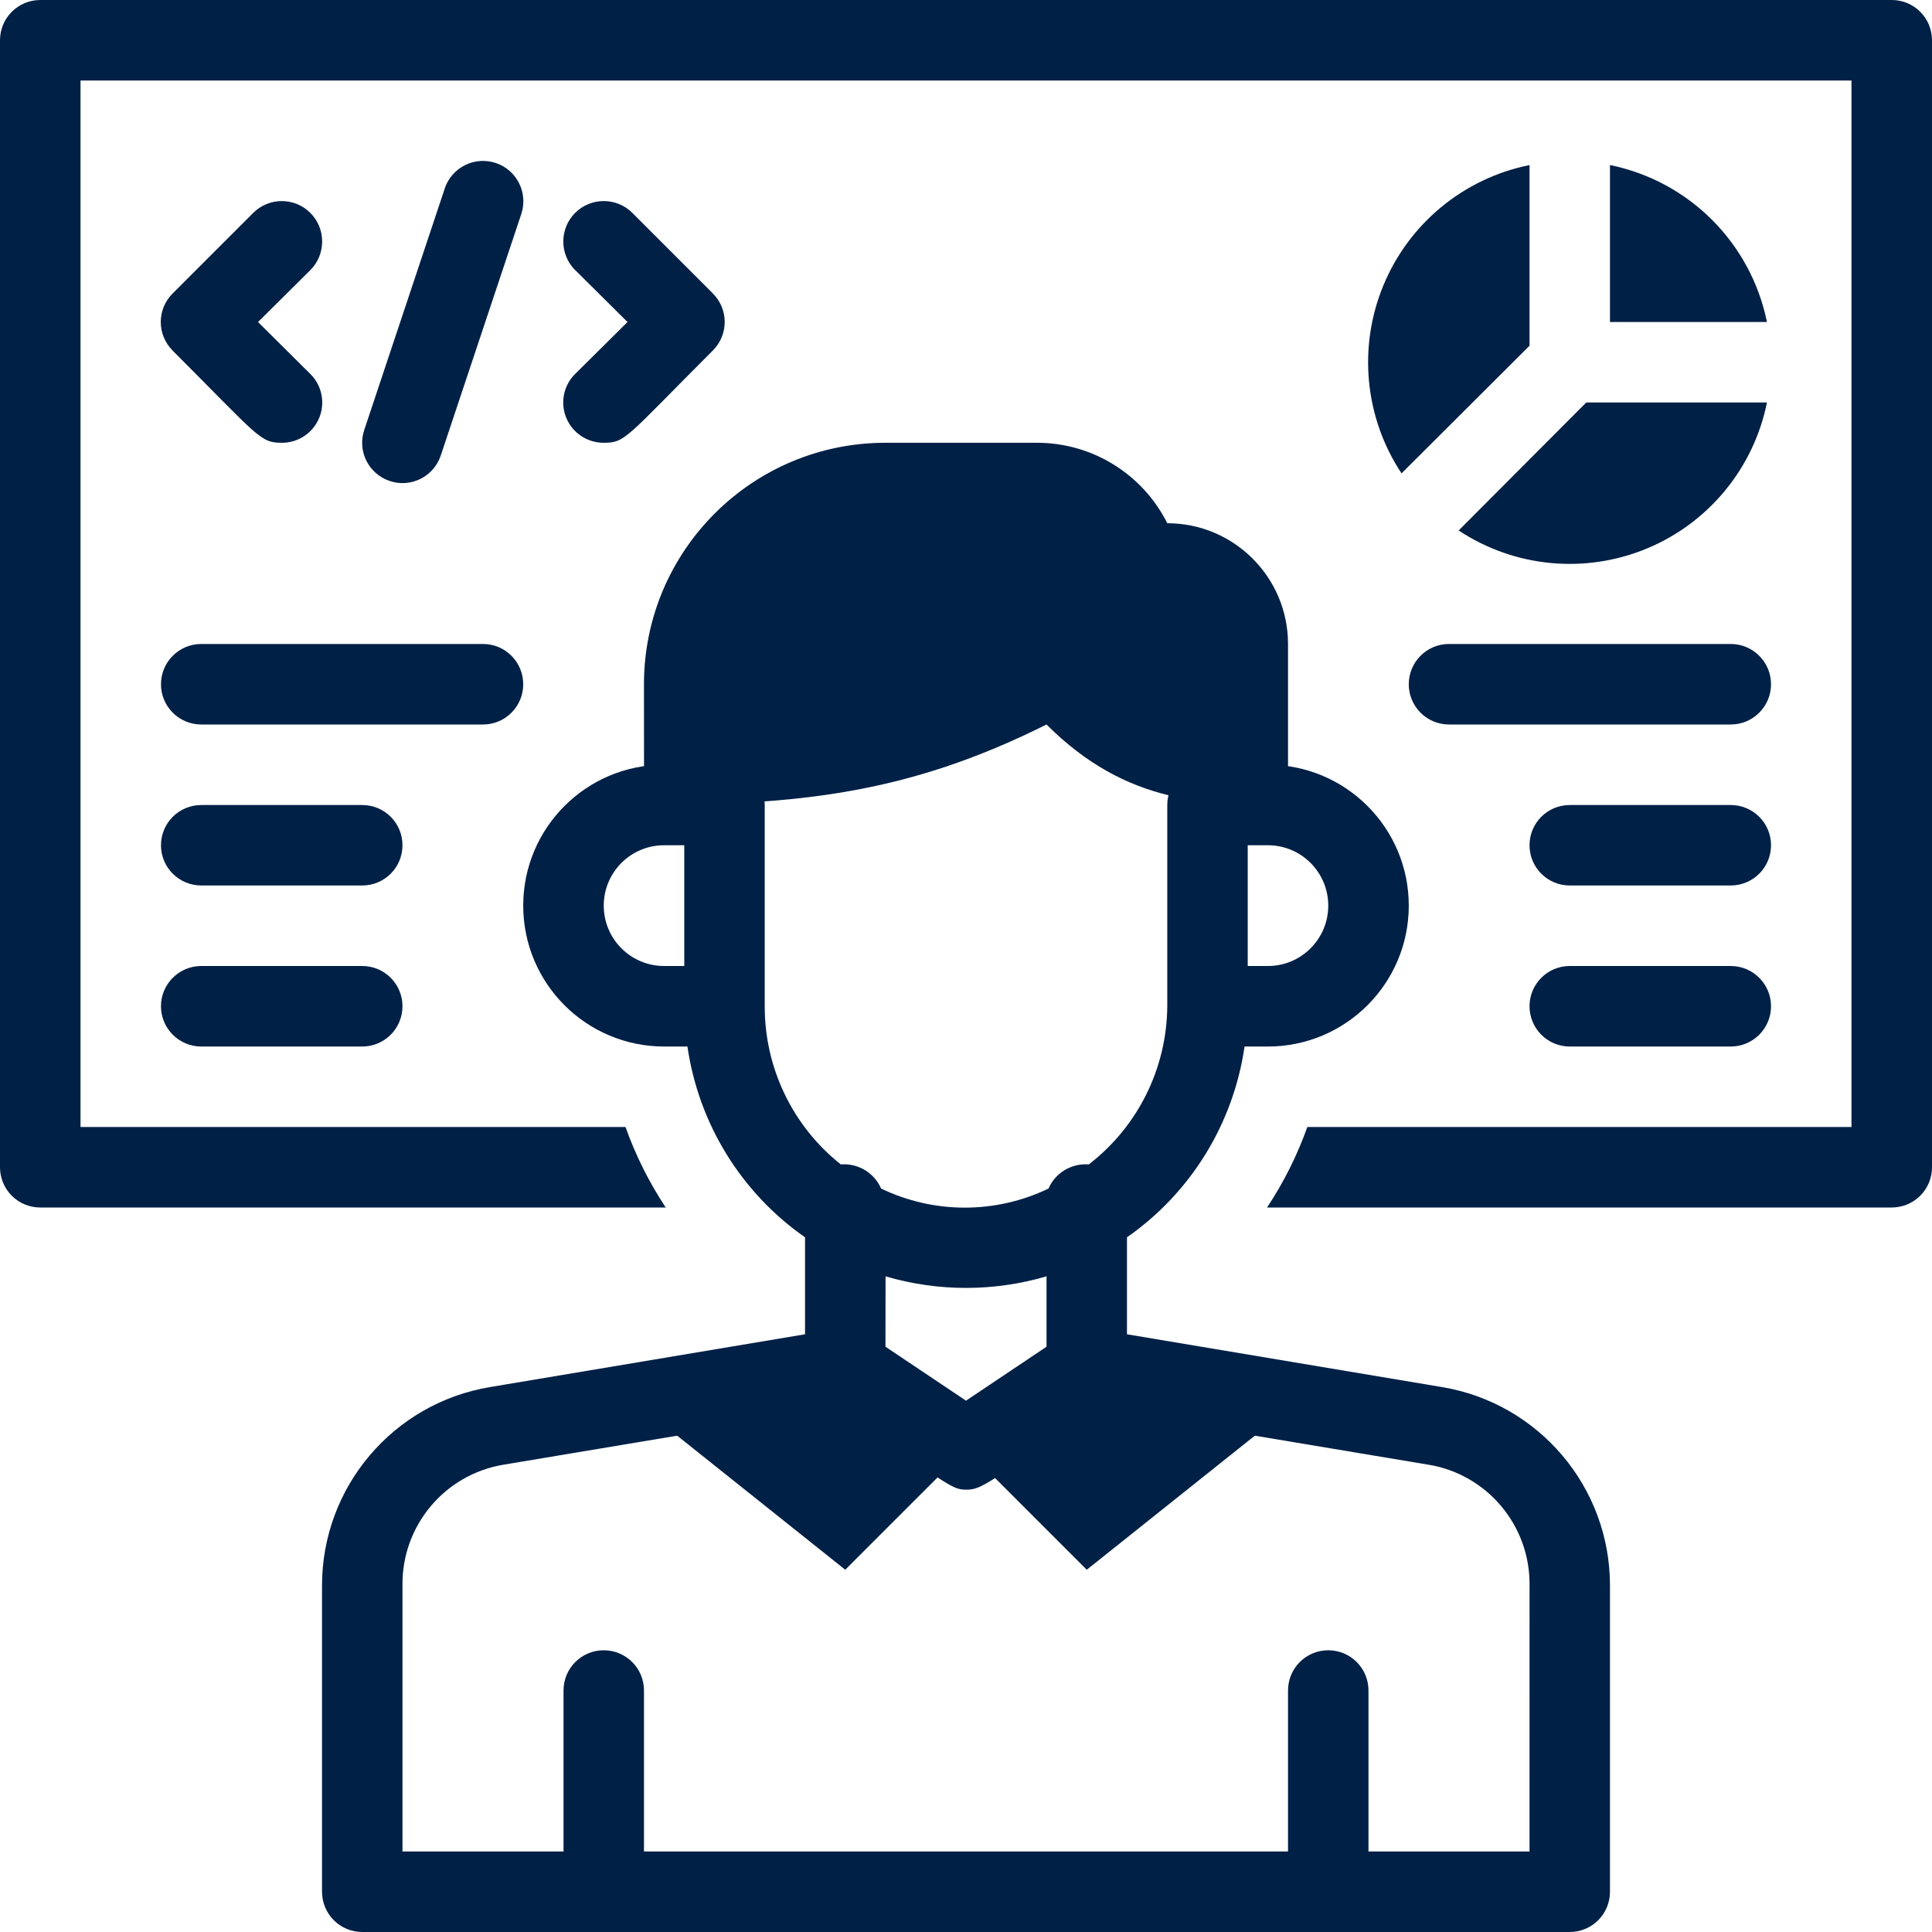
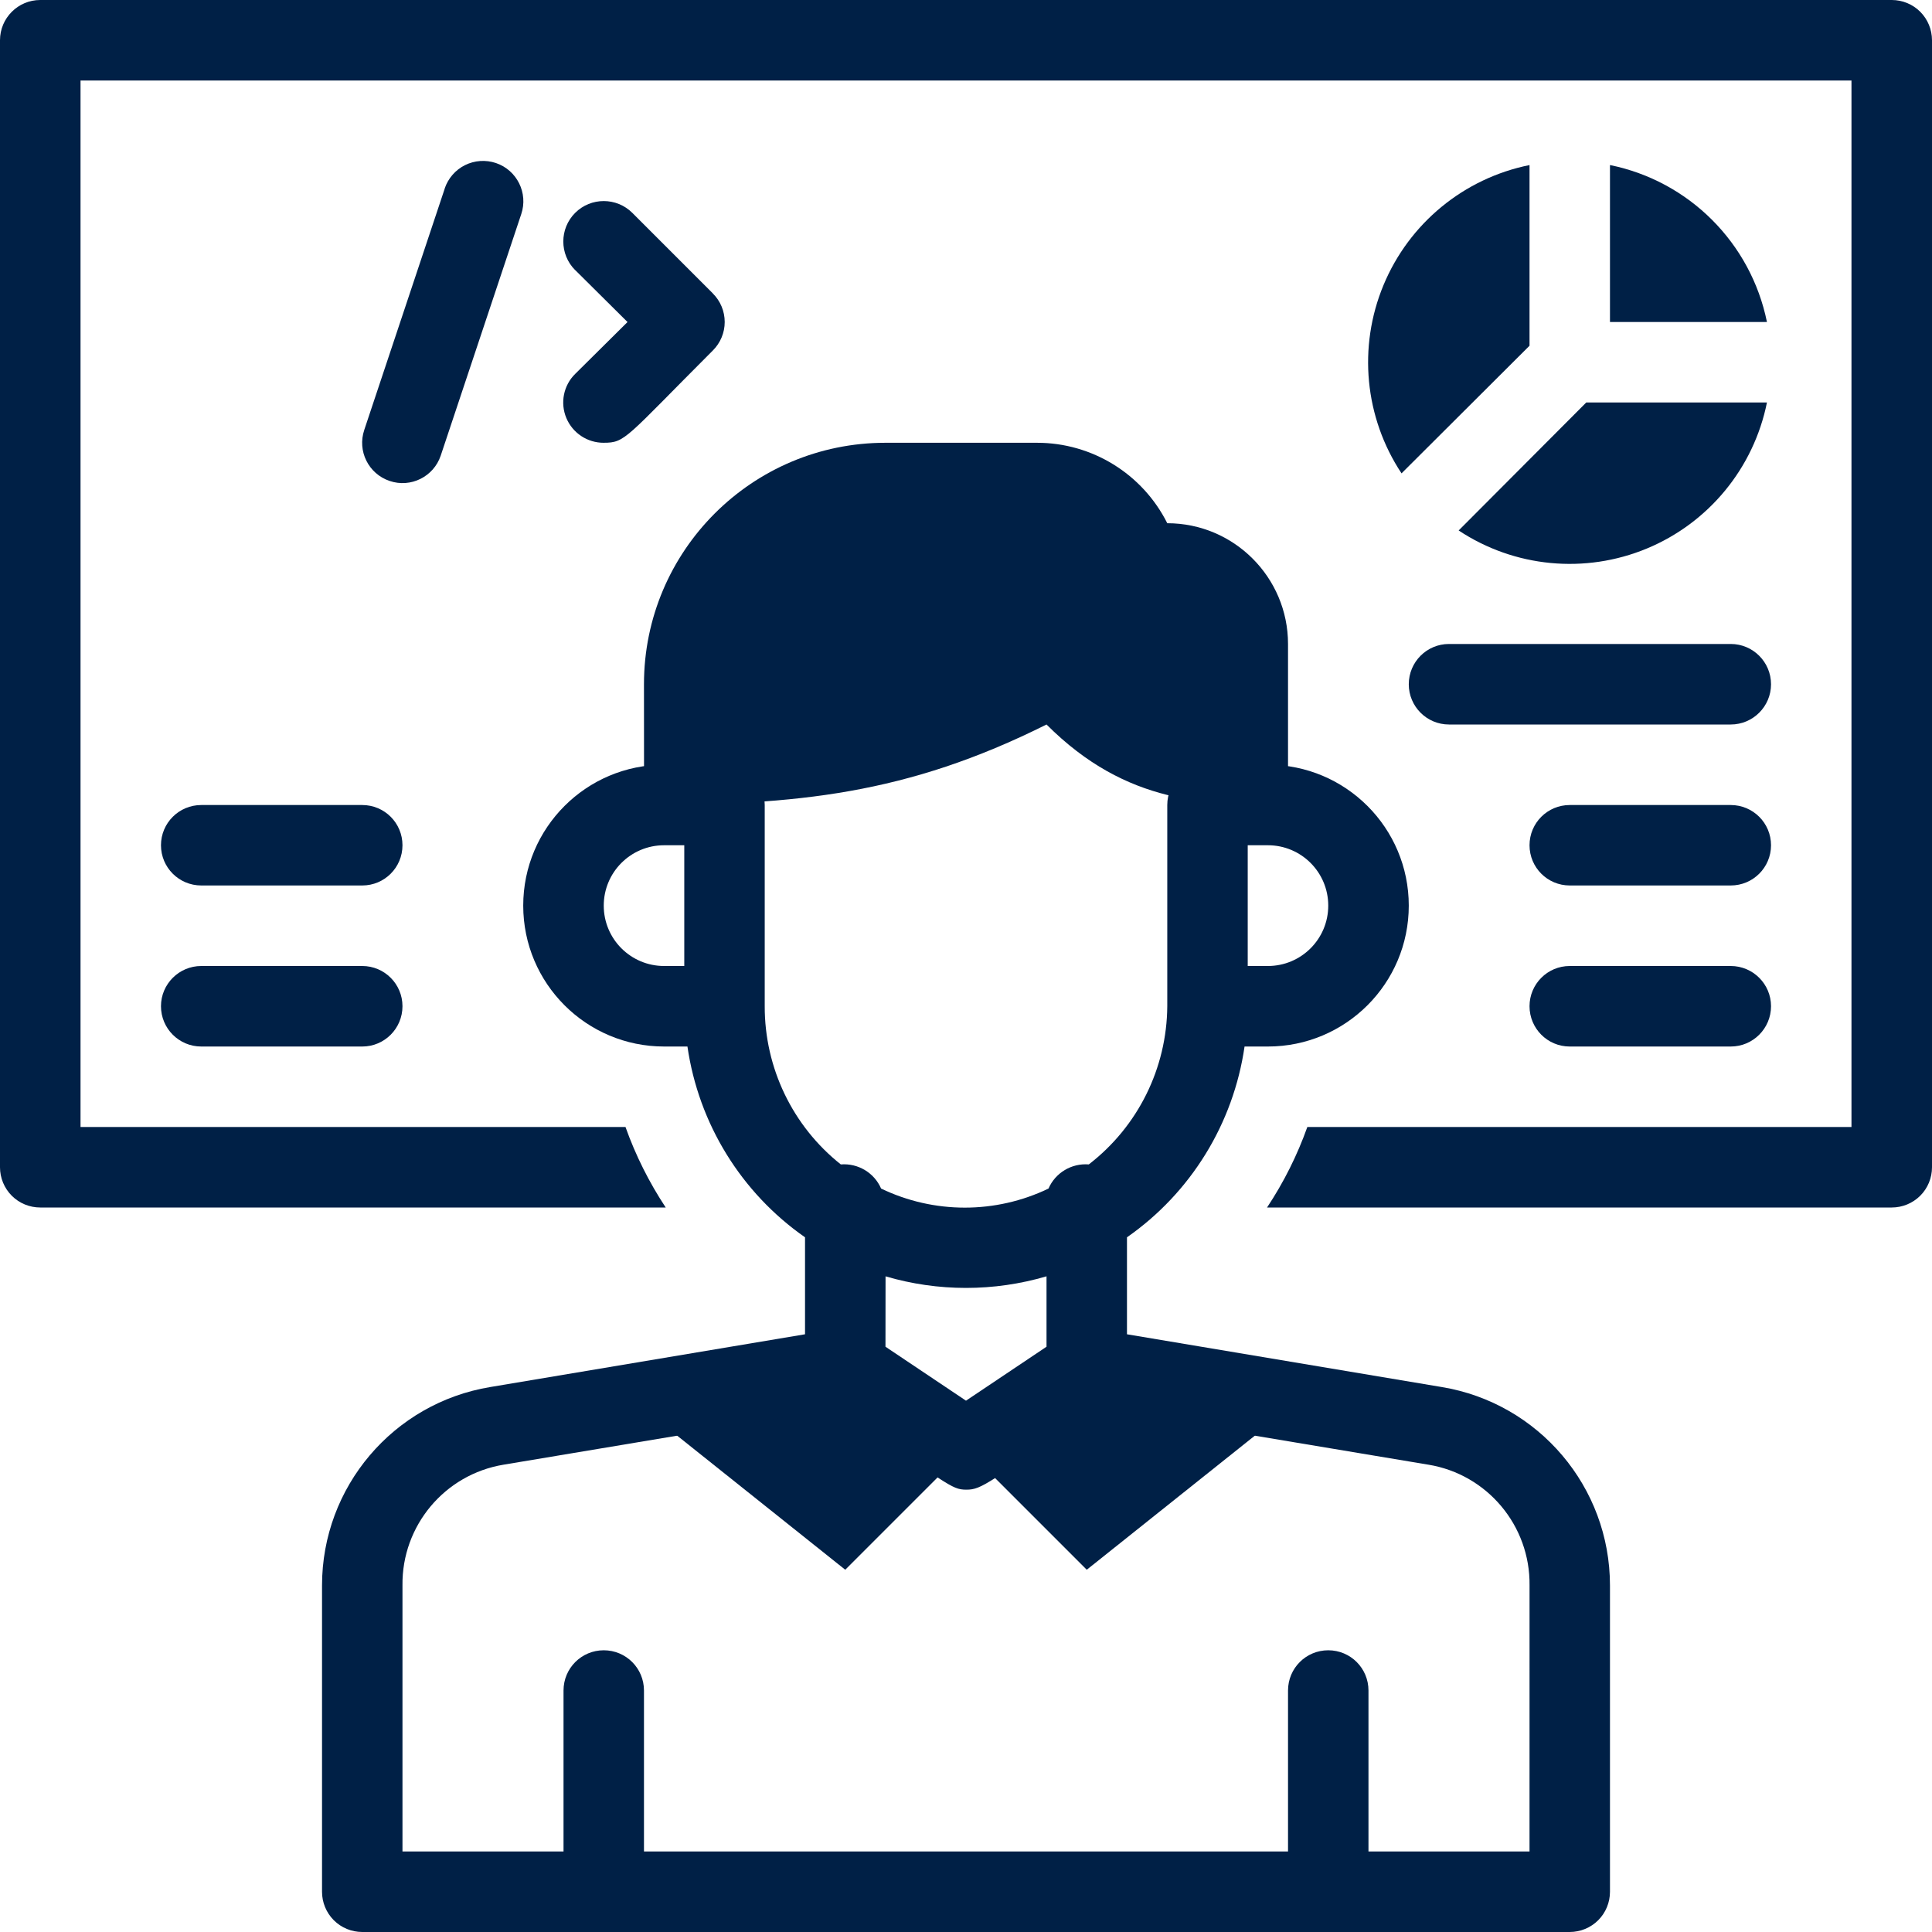
<svg xmlns="http://www.w3.org/2000/svg" width="100pt" height="100pt" version="1.1" viewBox="0 0 100 100">
  <g fill="#002046">
    <path d="m50 75-6.25 6.25-10.812-8.625 10.812-1.793z" />
    <path d="m67.062 72.625-10.812 8.625-6.25-6.25 6.25-4.168z" />
    <path d="m74.625 71.793-16.293-2.731v-5.019c3.309-2.309 5.508-5.887 6.086-9.875h1.207c4.027 0 7.293-3.266 7.293-7.293s-3.266-7.293-7.293-7.293h-3.125c-1.152 0-2.082 0.934-2.082 2.086v10.418-0.004c-0.023 3.211-1.52 6.231-4.062 8.188-0.891-0.07-1.73 0.43-2.086 1.25-2.738 1.316-5.926 1.316-8.664 0-0.355-0.82-1.195-1.32-2.086-1.25-2.496-1.98-3.945-5-3.938-8.188v-10.414c0-0.555-0.219-1.082-0.609-1.473-0.391-0.391-0.922-0.613-1.473-0.613h-3.125c-4.027 0-7.293 3.266-7.293 7.293s3.266 7.293 7.293 7.293h1.207c0.578 3.988 2.777 7.566 6.086 9.875v5.019l-16.293 2.731c-5.023 0.832-8.707 5.176-8.707 10.27v15.855c0 0.551 0.219 1.082 0.609 1.473s0.922 0.609 1.473 0.609h62.5c0.551 0 1.082-0.219 1.473-0.609s0.609-0.922 0.609-1.473v-15.855c0-5.094-3.684-9.438-8.707-10.27zm-10.043-28.043h1.043c1.727 0 3.125 1.398 3.125 3.125s-1.398 3.125-3.125 3.125h-1.043zm-29.164 6.25h-1.043c-1.727 0-3.125-1.398-3.125-3.125s1.398-3.125 3.125-3.125h1.043zm10.418 16.062h-0.004c2.723 0.801 5.613 0.801 8.336 0v3.644l-4.168 2.793-4.168-2.793zm33.332 29.77h-8.336v-8.332c0-1.152-0.93-2.082-2.082-2.082s-2.082 0.93-2.082 2.082v8.332h-33.336v-8.332c0-1.152-0.93-2.082-2.082-2.082s-2.082 0.93-2.082 2.082v8.332h-8.336v-13.77c-0.039-3.09 2.184-5.746 5.231-6.25l17.207-2.875c5.875 3.894 5.938 4.168 6.75 4.168s1.105-0.332 6.707-4.168l17.207 2.875h0.004c3.047 0.504 5.269 3.16 5.231 6.25z" />
    <path d="m97.918 0h-95.836c-1.148 0-2.082 0.934-2.082 2.082v58.336c0 0.551 0.219 1.082 0.609 1.473s0.922 0.609 1.473 0.609h32.375c-0.859-1.301-1.559-2.699-2.082-4.168h-28.207v-54.164h91.664v54.164h-28.164c-0.523 1.469-1.223 2.867-2.086 4.168h32.336c0.551 0 1.082-0.219 1.473-0.609s0.609-0.922 0.609-1.473v-58.336c0-0.551-0.219-1.082-0.609-1.473s-0.922-0.609-1.473-0.609z" />
    <path d="m18.855 22.25 4.168-12.5h-0.004c0.18-0.523 0.555-0.957 1.051-1.203 0.496-0.246 1.07-0.285 1.598-0.109 1.09 0.367 1.68 1.555 1.312 2.644l-4.168 12.5c-0.367 1.094-1.555 1.684-2.644 1.312-1.094-0.367-1.684-1.551-1.312-2.644z" />
    <path d="m31.25 22.918c-0.848 0.004-1.613-0.504-1.938-1.285s-0.145-1.684 0.457-2.277l2.711-2.688-2.707-2.688h-0.004c-0.816-0.816-0.816-2.144 0-2.961 0.816-0.816 2.144-0.816 2.961 0l4.168 4.168h-0.004c0.395 0.391 0.617 0.922 0.617 1.48 0 0.555-0.223 1.086-0.617 1.477-4.539 4.543-4.519 4.773-5.644 4.773z" />
-     <path d="m14.582 22.918c-1.125 0-1.188-0.312-5.644-4.769v-0.004c-0.395-0.391-0.617-0.922-0.617-1.477 0-0.559 0.223-1.09 0.617-1.48l4.168-4.168c0.816-0.816 2.141-0.816 2.957 0 0.816 0.816 0.816 2.144 0 2.961l-2.707 2.688 2.707 2.688c0.602 0.594 0.781 1.496 0.457 2.277s-1.09 1.289-1.938 1.285z" />
    <path d="m79.168 17.895-6.625 6.606c-1.914-2.891-2.262-6.543-0.934-9.742 1.328-3.199 4.16-5.531 7.559-6.215z" />
    <path d="m82.105 20.832h9.352c-0.684 3.398-3.016 6.231-6.215 7.559-3.199 1.328-6.852 0.98-9.742-0.934z" />
    <path d="m91.457 16.668h-8.125v-8.125c4.094 0.832 7.293 4.031 8.125 8.125z" />
-     <path d="m25 37.5h-14.582c-1.152 0-2.086-0.934-2.086-2.082 0-1.152 0.934-2.086 2.086-2.086h14.582c1.152 0 2.082 0.934 2.082 2.086 0 1.148-0.93 2.082-2.082 2.082z" />
    <path d="m18.75 45.832h-8.332c-1.152 0-2.086-0.93-2.086-2.082s0.934-2.082 2.086-2.082h8.332c1.152 0 2.082 0.93 2.082 2.082s-0.93 2.082-2.082 2.082z" />
    <path d="m18.75 54.168h-8.332c-1.152 0-2.086-0.934-2.086-2.086 0-1.148 0.934-2.082 2.086-2.082h8.332c1.152 0 2.082 0.934 2.082 2.082 0 1.152-0.93 2.086-2.082 2.086z" />
    <path d="m89.582 37.5h-14.582c-1.152 0-2.082-0.934-2.082-2.082 0-1.152 0.93-2.086 2.082-2.086h14.582c1.152 0 2.086 0.934 2.086 2.086 0 1.148-0.934 2.082-2.086 2.082z" />
    <path d="m89.582 45.832h-8.332c-1.152 0-2.082-0.93-2.082-2.082s0.93-2.082 2.082-2.082h8.332c1.152 0 2.086 0.93 2.086 2.082s-0.934 2.082-2.086 2.082z" />
    <path d="m89.582 54.168h-8.332c-1.152 0-2.082-0.934-2.082-2.086 0-1.148 0.93-2.082 2.082-2.082h8.332c1.152 0 2.086 0.934 2.086 2.082 0 1.152-0.934 2.086-2.086 2.086z" />
    <path d="m54.168 37.5c-7.25 3.625-12.957 4.168-20.832 4.168l-0.004-6.25c0-6.906 5.598-12.5 12.5-12.5h7.836c2.856-0.004 5.469 1.609 6.75 4.164 3.449 0 6.25 2.801 6.25 6.25v8.332c-4.168 0.004-8.336 0.004-12.5-4.164z" />
  </g>
</svg>